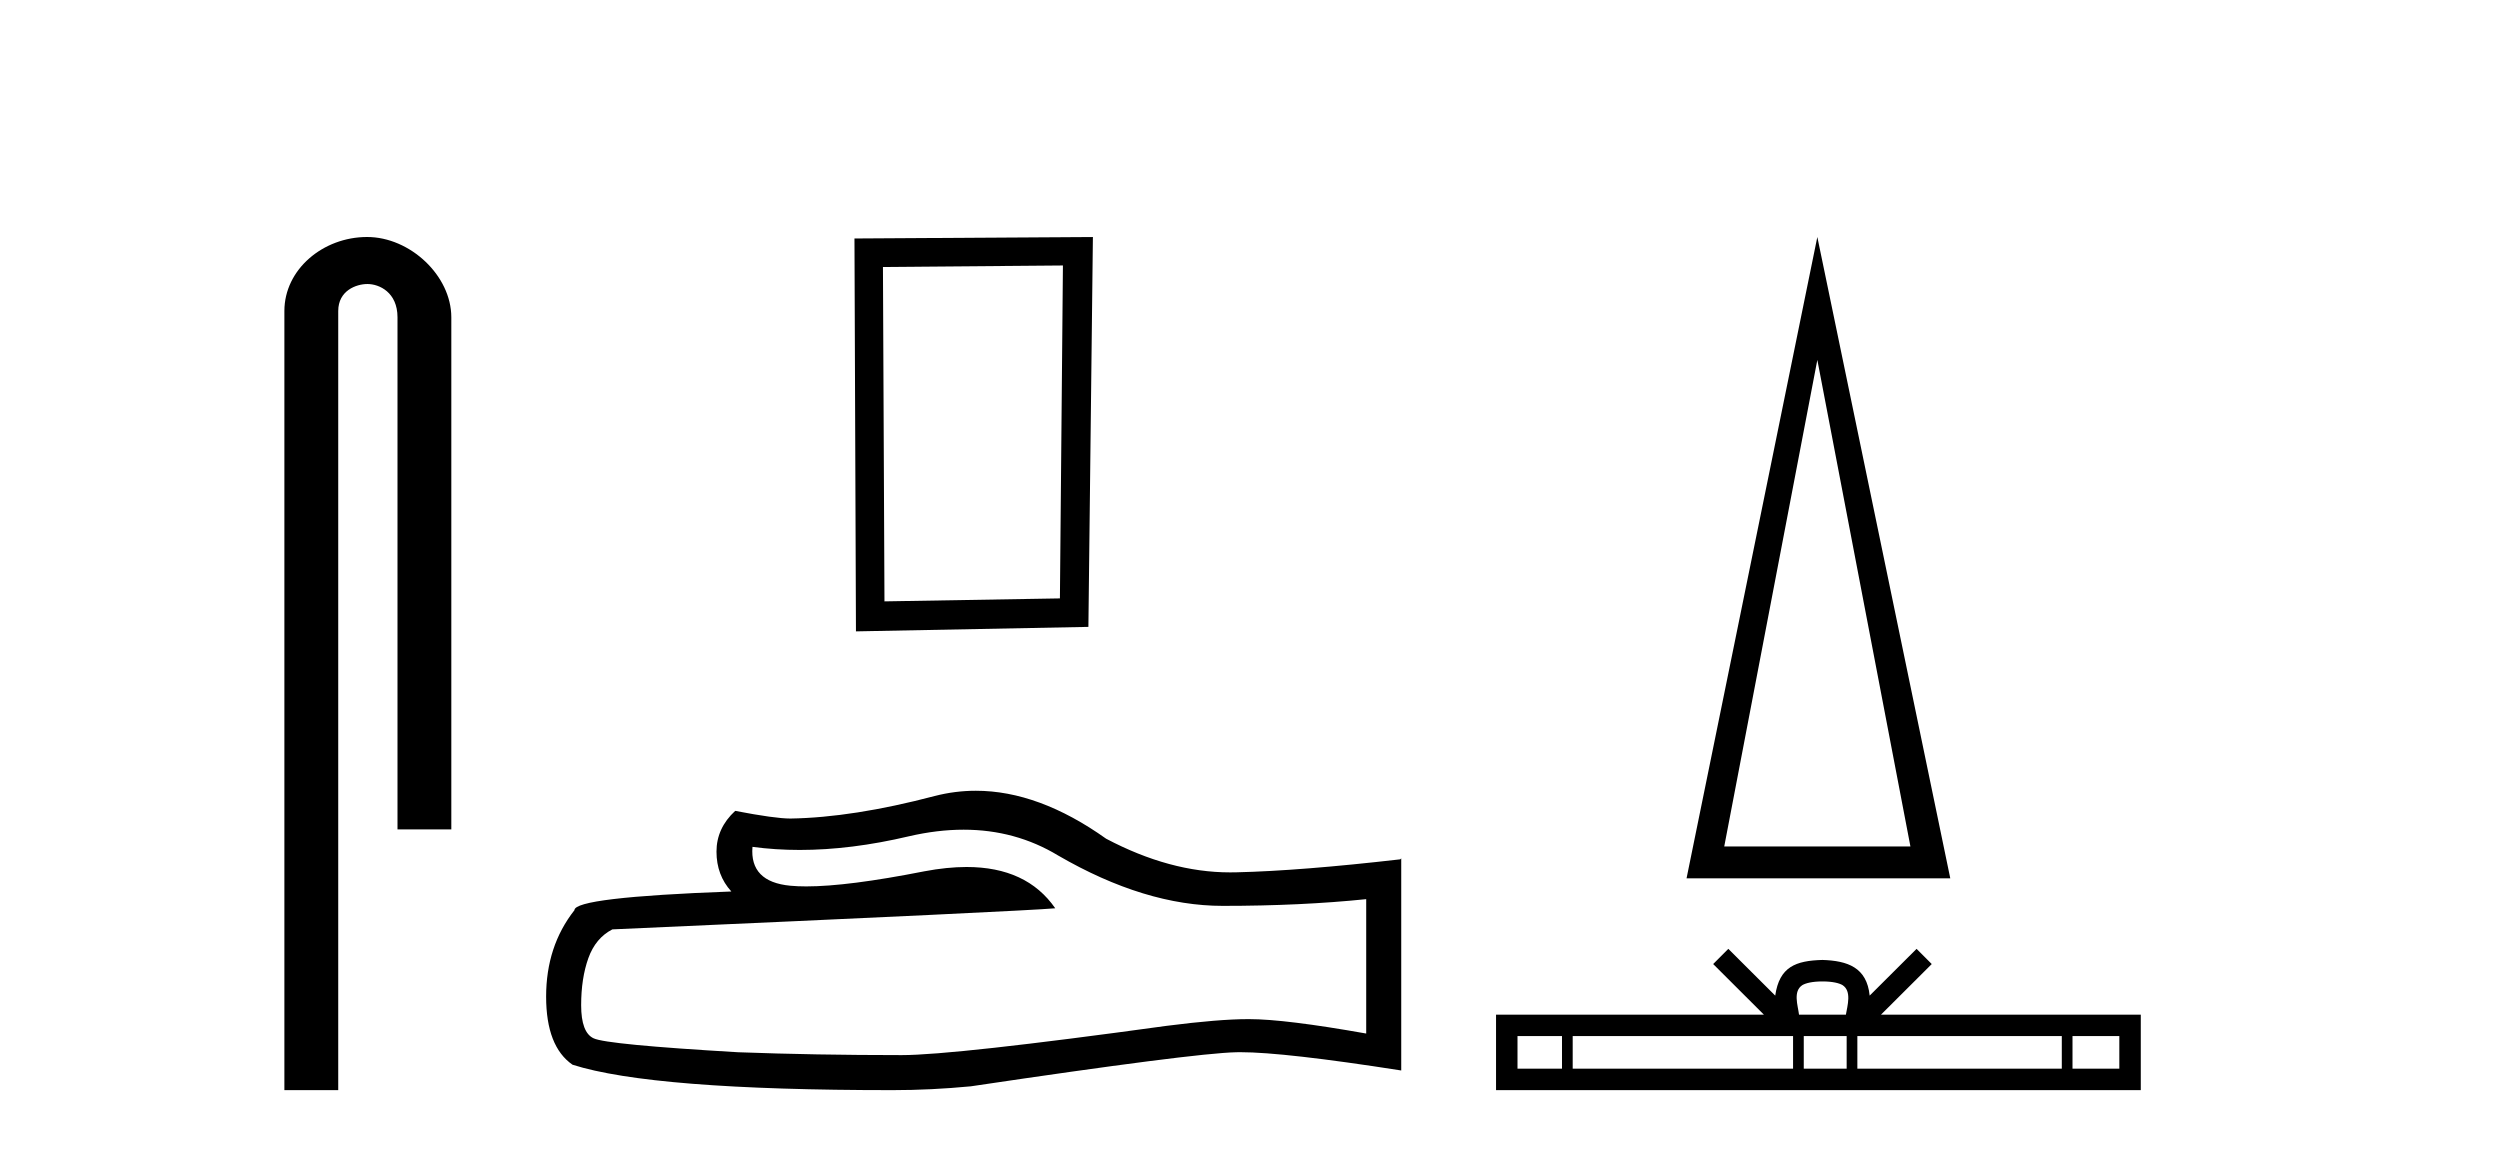
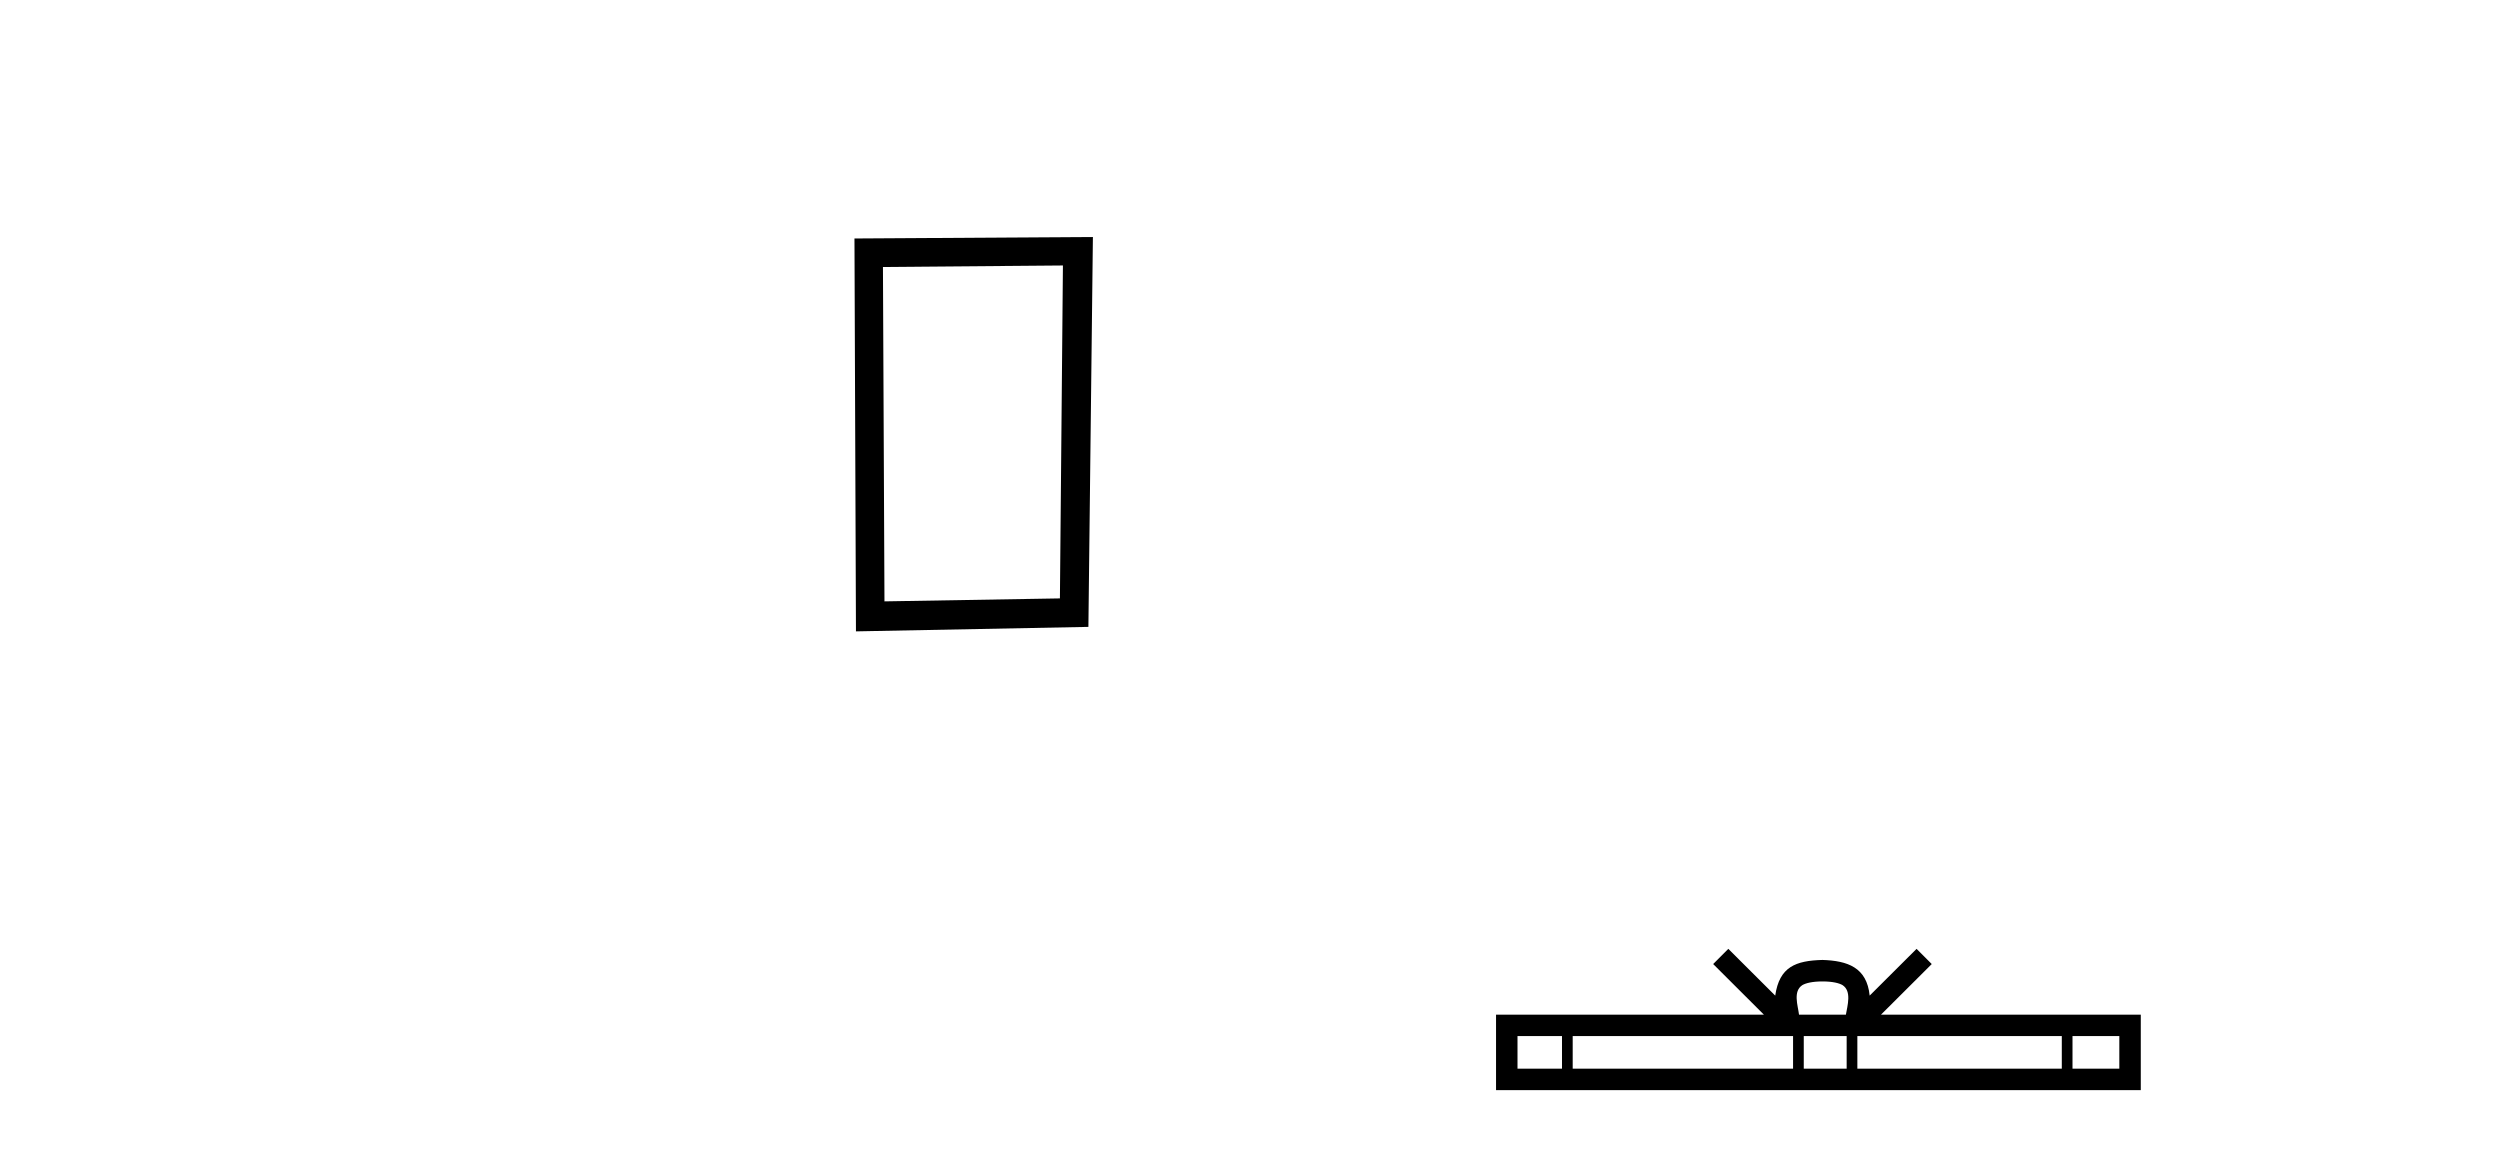
<svg xmlns="http://www.w3.org/2000/svg" width="89.0" height="41.0">
-   <path d="M 13.069 8.437 C 11.5 8.437 10.124 9.591 10.124 11.072 L 10.124 38.809 L 12.041 38.809 L 12.041 11.072 C 12.041 10.346 12.68 10.111 13.081 10.111 C 13.502 10.111 14.151 10.406 14.151 11.296 L 14.151 29.526 L 16.067 29.526 L 16.067 11.296 C 16.067 9.813 14.598 8.437 13.069 8.437 Z" style="fill:#000000;stroke:none" />
  <path d="M 37.84 9.451 L 37.733 21.303 L 31.487 21.409 L 31.433 9.505 L 37.84 9.451 ZM 38.907 8.437 L 30.419 8.49 L 30.472 22.477 L 38.747 22.317 L 38.907 8.437 Z" style="fill:#000000;stroke:none" />
-   <path d="M 34.306 29.537 Q 36.15 29.537 37.67 30.456 Q 40.762 32.249 43.529 32.249 Q 46.314 32.249 48.637 32.01 L 48.637 36.794 Q 45.75 36.281 44.469 36.281 L 44.435 36.281 Q 43.393 36.281 41.531 36.52 Q 33.963 37.562 32.101 37.562 Q 29.009 37.562 26.275 37.46 Q 21.595 37.186 21.133 36.964 Q 20.689 36.759 20.689 35.786 Q 20.689 34.829 20.945 34.111 Q 21.202 33.394 21.8 33.086 Q 36.423 32.437 37.567 32.335 Q 36.548 30.865 34.41 30.865 Q 33.716 30.865 32.904 31.019 Q 30.18 31.556 28.704 31.556 Q 28.393 31.556 28.137 31.532 Q 26.685 31.395 26.788 30.148 L 26.788 30.148 Q 27.603 30.258 28.472 30.258 Q 30.297 30.258 32.357 29.772 Q 33.373 29.537 34.306 29.537 ZM 34.741 28.151 Q 34.001 28.151 33.279 28.337 Q 30.358 29.106 28.137 29.14 Q 27.591 29.14 26.173 28.867 Q 25.507 29.482 25.507 30.319 Q 25.507 31.156 26.036 31.737 Q 20.45 31.942 20.45 32.403 Q 19.442 33.684 19.442 35.478 Q 19.442 37.255 20.382 37.904 Q 23.217 38.809 31.776 38.809 Q 33.143 38.809 34.561 38.673 Q 42.487 37.494 44.008 37.46 Q 44.079 37.458 44.157 37.458 Q 45.719 37.458 49.884 38.109 L 49.884 30.558 L 49.85 30.592 Q 46.28 31.002 44.025 31.054 Q 43.909 31.057 43.793 31.057 Q 41.647 31.057 39.378 29.858 Q 36.978 28.151 34.741 28.151 Z" style="fill:#000000;stroke:none" />
-   <path d="M 64.697 12.813 L 68.011 30.134 L 61.383 30.134 L 64.697 12.813 ZM 64.697 8.437 L 60.041 31.269 L 69.43 31.269 L 64.697 8.437 Z" style="fill:#000000;stroke:none" />
  <path d="M 64.879 34.939 C 65.251 34.939 65.475 35.002 65.591 35.068 C 65.929 35.283 65.768 35.799 65.714 36.121 L 64.045 36.121 C 64.005 35.792 63.822 35.289 64.167 35.068 C 64.283 35.002 64.507 34.939 64.879 34.939 ZM 55.607 36.885 L 55.607 38.045 L 54.023 38.045 L 54.023 36.885 ZM 63.833 36.885 L 63.833 38.045 L 55.988 38.045 L 55.988 36.885 ZM 65.741 36.885 L 65.741 38.045 L 64.214 38.045 L 64.214 36.885 ZM 73.4 36.885 L 73.4 38.045 L 66.122 38.045 L 66.122 36.885 ZM 75.448 36.885 L 75.448 38.045 L 73.781 38.045 L 73.781 36.885 ZM 61.528 33.779 L 60.989 34.32 L 62.794 36.121 L 53.259 36.121 L 53.259 38.809 L 76.212 38.809 L 76.212 36.121 L 66.964 36.121 L 68.77 34.32 L 68.23 33.779 L 66.56 35.444 C 66.46 34.435 65.769 34.203 64.879 34.174 C 63.929 34.2 63.346 34.415 63.198 35.444 L 61.528 33.779 Z" style="fill:#000000;stroke:none" />
</svg>